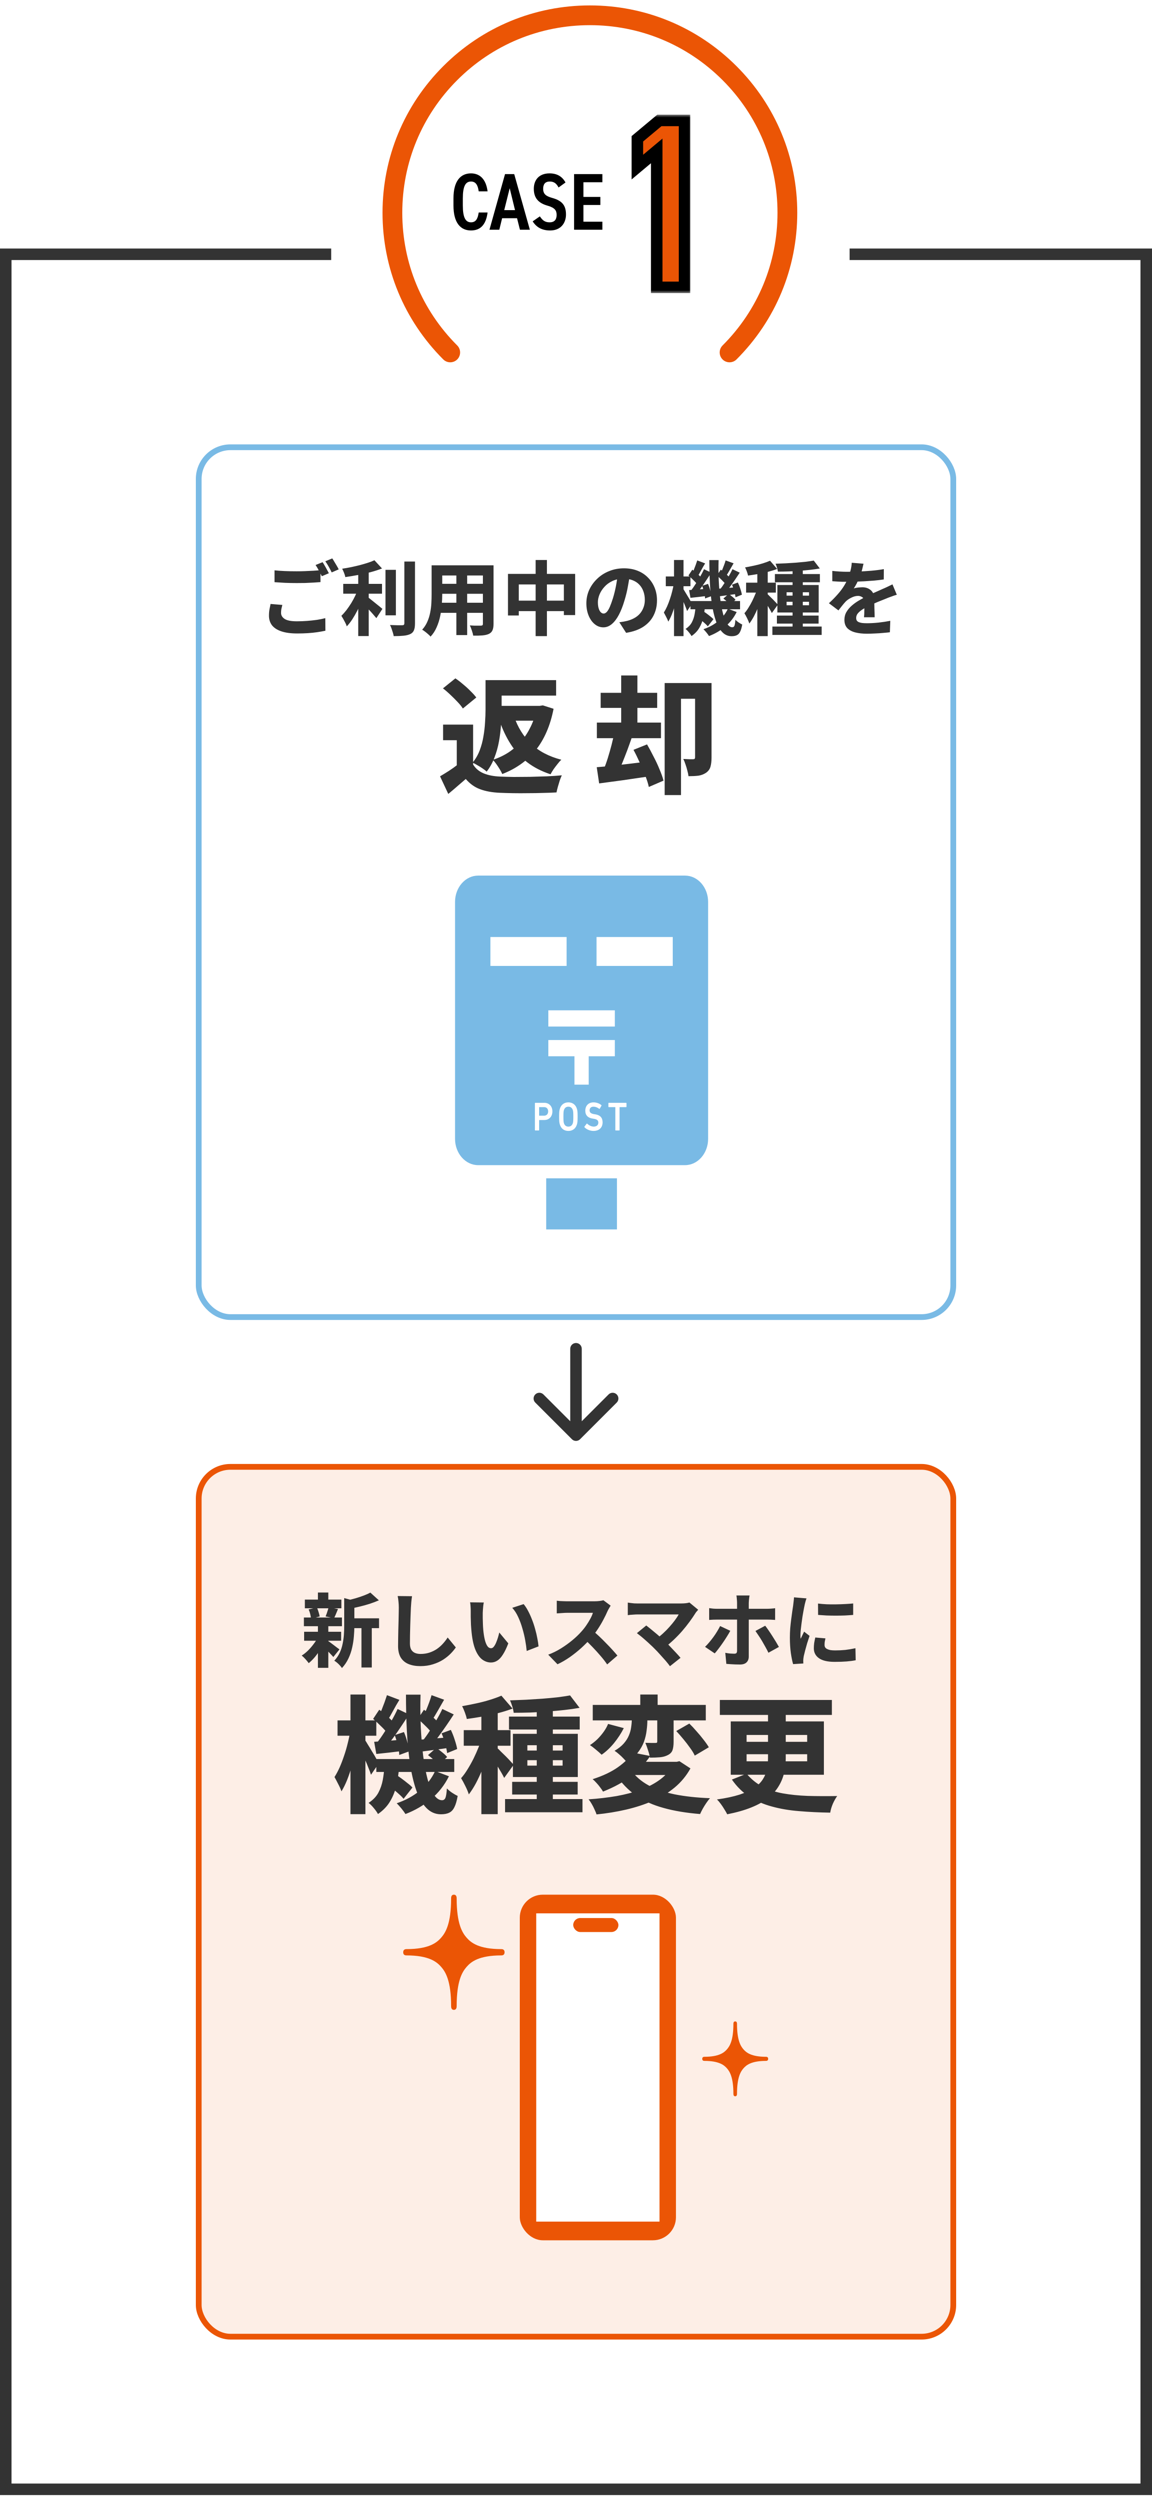
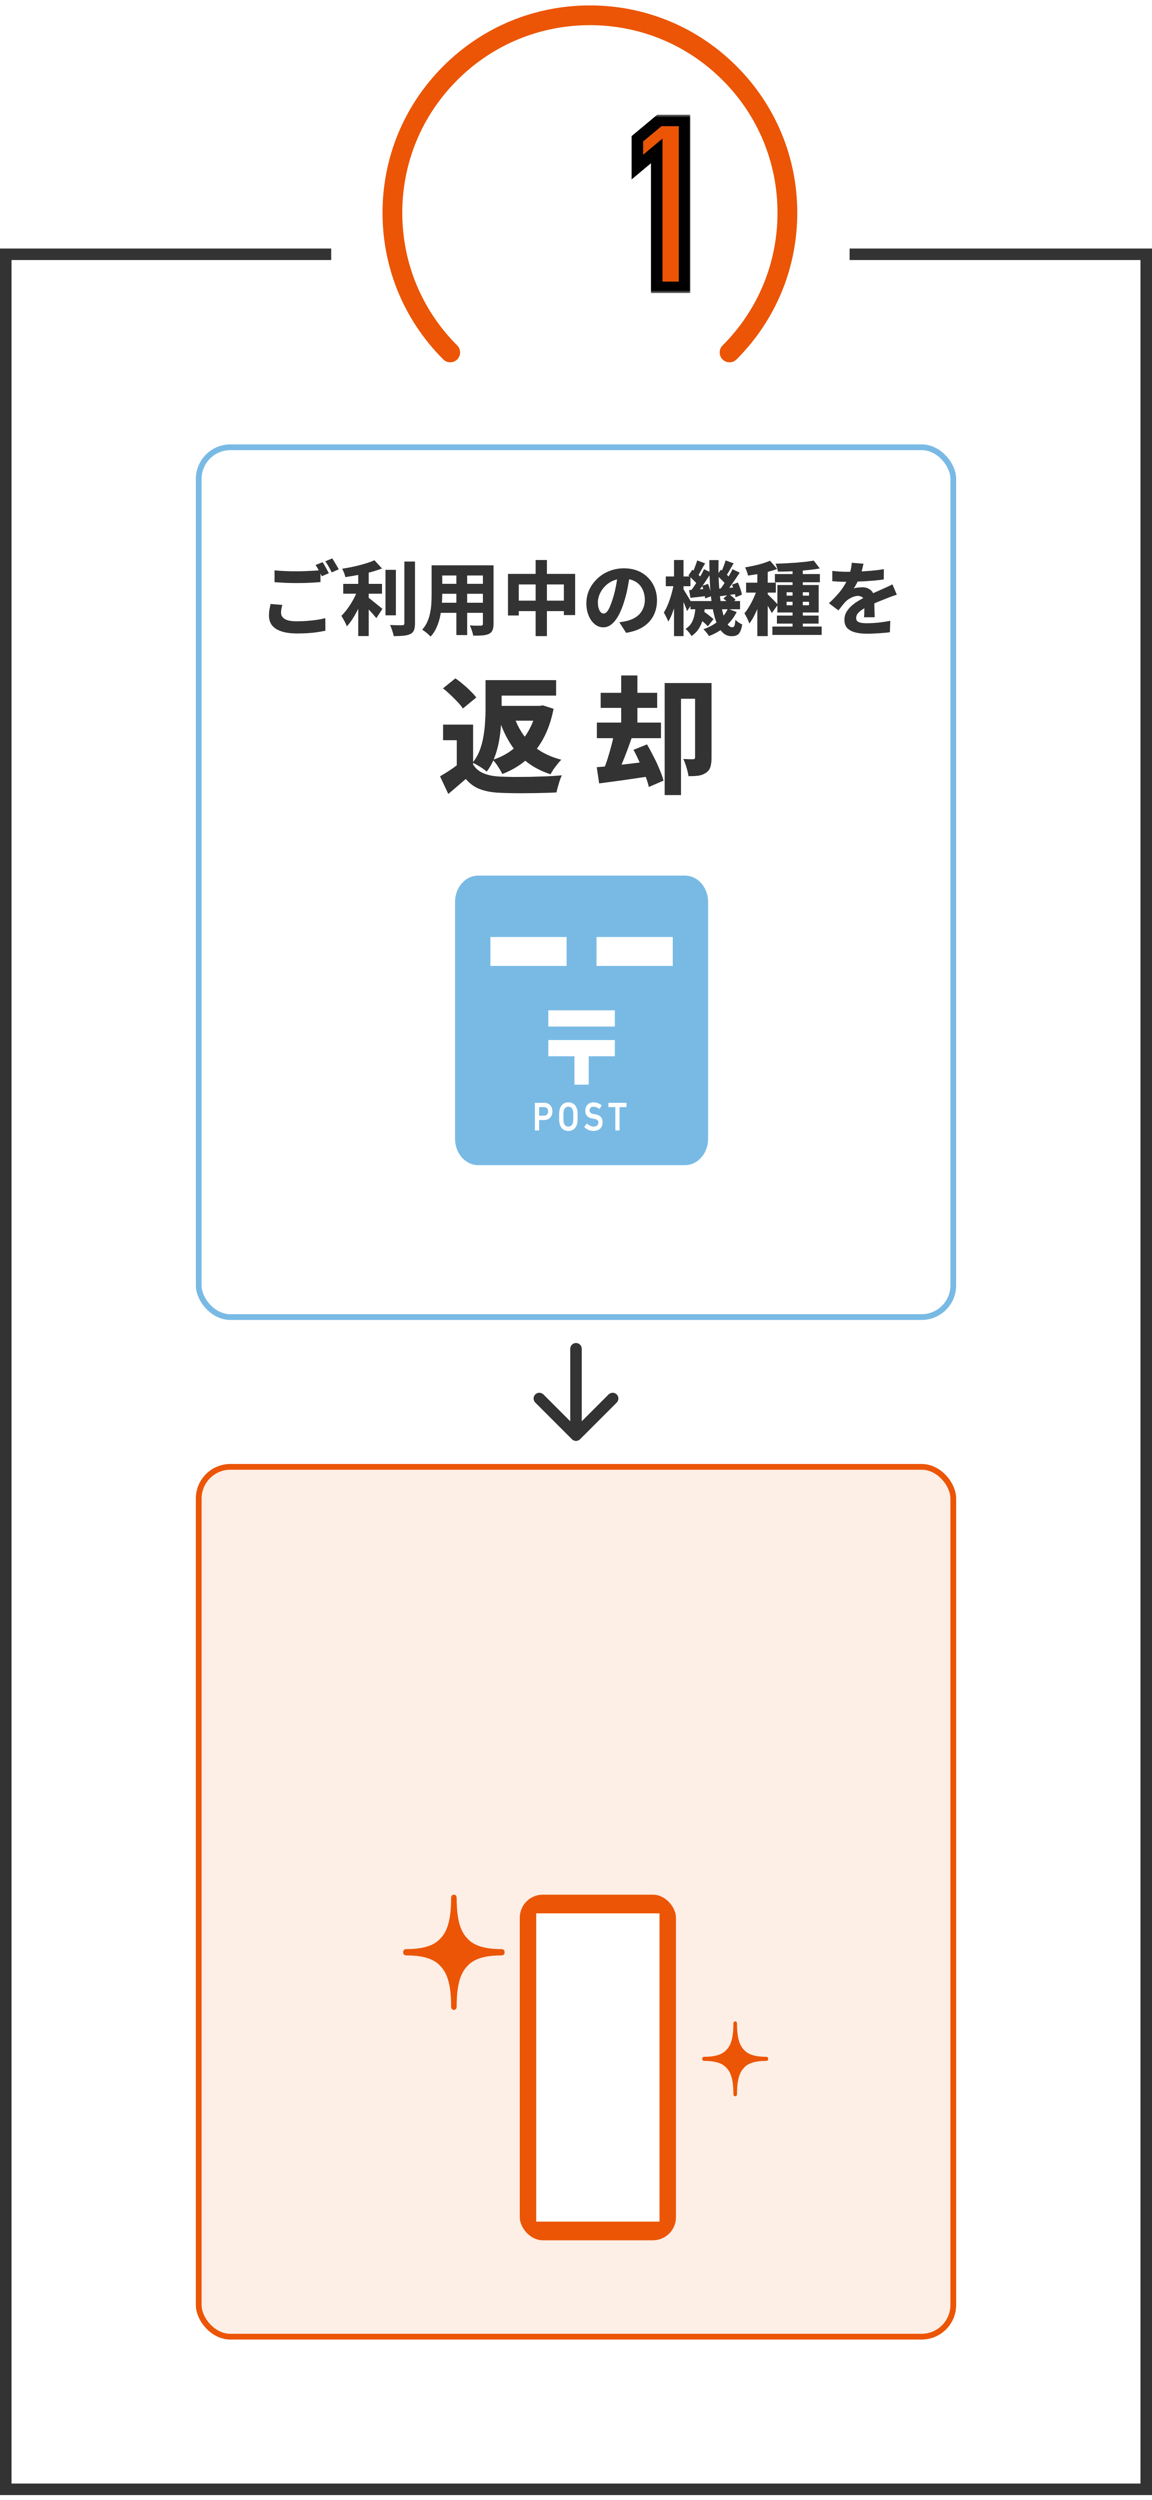
<svg xmlns="http://www.w3.org/2000/svg" width="200" height="434" viewBox="0 0 200 434" fill="none">
  <g filter="url(#filter0_d_437_1777)">
    <rect y="41.145" width="200" height="390" fill="white" />
    <rect x="1" y="42.145" width="198" height="388" stroke="#333333" stroke-width="2" />
  </g>
  <rect x="34.5" y="77.645" width="131" height="151" rx="5.5" stroke="#79BAE5" />
  <path d="M47.66 99.009C48.183 99.065 48.766 99.107 49.41 99.135C50.063 99.163 50.763 99.177 51.51 99.177C51.967 99.177 52.443 99.168 52.938 99.149C53.442 99.13 53.927 99.107 54.394 99.079C54.87 99.051 55.285 99.018 55.64 98.981V101.053C55.313 101.081 54.912 101.109 54.436 101.137C53.969 101.165 53.479 101.188 52.966 101.207C52.453 101.216 51.972 101.221 51.524 101.221C50.777 101.221 50.087 101.207 49.452 101.179C48.827 101.142 48.229 101.104 47.66 101.067V99.009ZM49.018 105.015C48.953 105.258 48.897 105.491 48.85 105.715C48.813 105.939 48.794 106.168 48.794 106.401C48.794 106.821 49.004 107.171 49.424 107.451C49.844 107.722 50.549 107.857 51.538 107.857C52.163 107.857 52.77 107.834 53.358 107.787C53.946 107.74 54.506 107.68 55.038 107.605C55.57 107.521 56.051 107.423 56.48 107.311L56.494 109.495C56.065 109.588 55.593 109.672 55.08 109.747C54.576 109.822 54.035 109.878 53.456 109.915C52.877 109.952 52.261 109.971 51.608 109.971C50.507 109.971 49.592 109.85 48.864 109.607C48.136 109.364 47.59 109.014 47.226 108.557C46.871 108.09 46.694 107.53 46.694 106.877C46.694 106.457 46.727 106.079 46.792 105.743C46.857 105.398 46.918 105.099 46.974 104.847L49.018 105.015ZM56.004 97.595C56.125 97.763 56.251 97.968 56.382 98.211C56.522 98.444 56.653 98.678 56.774 98.911C56.905 99.144 57.012 99.345 57.096 99.513L55.878 100.031C55.729 99.742 55.556 99.415 55.36 99.051C55.164 98.678 54.973 98.356 54.786 98.085L56.004 97.595ZM57.684 96.937C57.805 97.114 57.936 97.324 58.076 97.567C58.225 97.8 58.365 98.034 58.496 98.267C58.627 98.491 58.729 98.682 58.804 98.841L57.586 99.373C57.446 99.074 57.273 98.743 57.068 98.379C56.863 98.015 56.667 97.702 56.48 97.441L57.684 96.937ZM59.588 101.361H66.322V103.069H59.588V101.361ZM66.924 98.925H68.73V106.821H66.924V98.925ZM62.192 98.659H64.012V110.419H62.192V98.659ZM70.2 97.483H72.048V108.193C72.048 108.725 71.987 109.131 71.866 109.411C71.754 109.7 71.544 109.92 71.236 110.069C70.928 110.218 70.531 110.316 70.046 110.363C69.561 110.41 68.996 110.433 68.352 110.433C68.324 110.246 68.273 110.036 68.198 109.803C68.133 109.579 68.058 109.35 67.974 109.117C67.89 108.874 67.801 108.669 67.708 108.501C68.156 108.52 68.585 108.534 68.996 108.543C69.407 108.543 69.682 108.543 69.822 108.543C69.953 108.543 70.046 108.52 70.102 108.473C70.167 108.417 70.2 108.324 70.2 108.193V97.483ZM65.006 97.259L66.322 98.687C65.725 98.92 65.062 99.135 64.334 99.331C63.615 99.518 62.883 99.681 62.136 99.821C61.389 99.961 60.661 100.082 59.952 100.185C59.915 99.97 59.84 99.723 59.728 99.443C59.616 99.163 59.509 98.925 59.406 98.729C59.91 98.654 60.419 98.566 60.932 98.463C61.455 98.351 61.959 98.234 62.444 98.113C62.939 97.982 63.405 97.847 63.844 97.707C64.283 97.567 64.67 97.418 65.006 97.259ZM62.178 102.173L63.424 102.719C63.247 103.251 63.041 103.797 62.808 104.357C62.575 104.908 62.318 105.454 62.038 105.995C61.767 106.527 61.478 107.031 61.17 107.507C60.862 107.974 60.54 108.384 60.204 108.739C60.148 108.543 60.064 108.338 59.952 108.123C59.84 107.899 59.723 107.68 59.602 107.465C59.481 107.25 59.369 107.064 59.266 106.905C59.565 106.616 59.859 106.284 60.148 105.911C60.437 105.528 60.713 105.127 60.974 104.707C61.235 104.278 61.469 103.848 61.674 103.419C61.879 102.98 62.047 102.565 62.178 102.173ZM63.732 103.587C63.872 103.671 64.063 103.811 64.306 104.007C64.558 104.203 64.824 104.418 65.104 104.651C65.393 104.875 65.655 105.085 65.888 105.281C66.121 105.477 66.289 105.617 66.392 105.701L65.342 107.311C65.183 107.115 64.992 106.891 64.768 106.639C64.553 106.387 64.325 106.135 64.082 105.883C63.849 105.622 63.615 105.374 63.382 105.141C63.158 104.908 62.957 104.707 62.78 104.539L63.732 103.587ZM76.01 98.141H84.466V99.905H76.01V98.141ZM76.01 101.347H84.508V103.083H76.01V101.347ZM75.996 104.637H84.578V106.387H75.996V104.637ZM74.932 98.141H76.78V103.167C76.78 103.727 76.752 104.338 76.696 105.001C76.649 105.654 76.556 106.317 76.416 106.989C76.276 107.661 76.071 108.3 75.8 108.907C75.539 109.514 75.189 110.05 74.75 110.517C74.657 110.396 74.517 110.256 74.33 110.097C74.153 109.938 73.966 109.784 73.77 109.635C73.583 109.495 73.425 109.388 73.294 109.313C73.677 108.893 73.975 108.431 74.19 107.927C74.414 107.423 74.577 106.9 74.68 106.359C74.792 105.808 74.862 105.262 74.89 104.721C74.918 104.17 74.932 103.648 74.932 103.153V98.141ZM83.836 98.141H85.684V108.305C85.684 108.781 85.623 109.15 85.502 109.411C85.39 109.682 85.185 109.892 84.886 110.041C84.587 110.181 84.214 110.27 83.766 110.307C83.327 110.344 82.791 110.358 82.156 110.349C82.119 110.106 82.039 109.808 81.918 109.453C81.806 109.108 81.689 108.814 81.568 108.571C81.82 108.59 82.077 108.604 82.338 108.613C82.599 108.613 82.833 108.613 83.038 108.613C83.243 108.613 83.388 108.613 83.472 108.613C83.603 108.613 83.696 108.59 83.752 108.543C83.808 108.496 83.836 108.412 83.836 108.291V98.141ZM79.23 98.841H81.106V110.251H79.23V98.841ZM88.19 99.625H99.852V106.779H97.892V101.459H90.066V106.849H88.19V99.625ZM89.156 104.273H98.97V106.093H89.156V104.273ZM92.992 97.217H94.952V110.433H92.992V97.217ZM109.386 99.541C109.283 100.25 109.157 101.006 109.008 101.809C108.868 102.612 108.667 103.438 108.406 104.287C108.126 105.23 107.804 106.046 107.44 106.737C107.076 107.428 106.665 107.964 106.208 108.347C105.76 108.72 105.275 108.907 104.752 108.907C104.201 108.907 103.702 108.725 103.254 108.361C102.806 107.997 102.451 107.498 102.19 106.863C101.929 106.228 101.798 105.519 101.798 104.735C101.798 103.914 101.961 103.139 102.288 102.411C102.624 101.683 103.086 101.039 103.674 100.479C104.262 99.91 104.953 99.466 105.746 99.149C106.539 98.822 107.398 98.659 108.322 98.659C109.199 98.659 109.988 98.799 110.688 99.079C111.397 99.359 111.999 99.756 112.494 100.269C112.998 100.773 113.385 101.361 113.656 102.033C113.927 102.705 114.062 103.433 114.062 104.217C114.062 105.197 113.861 106.079 113.46 106.863C113.068 107.638 112.475 108.286 111.682 108.809C110.889 109.322 109.895 109.672 108.7 109.859L107.524 108.025C107.813 107.988 108.061 107.95 108.266 107.913C108.471 107.876 108.672 107.834 108.868 107.787C109.316 107.675 109.727 107.516 110.1 107.311C110.483 107.106 110.809 106.849 111.08 106.541C111.351 106.233 111.561 105.878 111.71 105.477C111.869 105.076 111.948 104.632 111.948 104.147C111.948 103.596 111.864 103.097 111.696 102.649C111.537 102.201 111.299 101.814 110.982 101.487C110.674 101.16 110.291 100.908 109.834 100.731C109.386 100.554 108.868 100.465 108.28 100.465C107.543 100.465 106.894 100.596 106.334 100.857C105.774 101.118 105.307 101.459 104.934 101.879C104.561 102.29 104.276 102.733 104.08 103.209C103.893 103.676 103.8 104.119 103.8 104.539C103.8 104.968 103.847 105.332 103.94 105.631C104.033 105.92 104.155 106.14 104.304 106.289C104.463 106.438 104.626 106.513 104.794 106.513C104.99 106.513 105.177 106.415 105.354 106.219C105.531 106.023 105.704 105.734 105.872 105.351C106.04 104.959 106.217 104.469 106.404 103.881C106.609 103.218 106.787 102.504 106.936 101.739C107.085 100.964 107.193 100.208 107.258 99.471L109.386 99.541ZM119.872 104.343H128.482V105.771H119.872V104.343ZM121.02 107.129L121.958 106.023C122.173 106.154 122.401 106.308 122.644 106.485C122.887 106.662 123.115 106.84 123.33 107.017C123.554 107.185 123.731 107.344 123.862 107.493L122.882 108.739C122.761 108.58 122.593 108.408 122.378 108.221C122.163 108.025 121.939 107.834 121.706 107.647C121.473 107.451 121.244 107.278 121.02 107.129ZM125.584 103.909L126.494 103.111C126.709 103.251 126.928 103.414 127.152 103.601C127.385 103.788 127.567 103.96 127.698 104.119L126.746 104.987C126.625 104.828 126.452 104.646 126.228 104.441C126.004 104.236 125.789 104.058 125.584 103.909ZM120.768 105.099H122.406C122.35 105.808 122.252 106.49 122.112 107.143C121.981 107.796 121.753 108.403 121.426 108.963C121.109 109.523 120.651 110.008 120.054 110.419C119.951 110.223 119.797 110.004 119.592 109.761C119.396 109.518 119.205 109.327 119.018 109.187C119.503 108.87 119.863 108.496 120.096 108.067C120.329 107.628 120.493 107.157 120.586 106.653C120.679 106.14 120.74 105.622 120.768 105.099ZM123.148 97.231H124.758C124.721 98.472 124.73 99.672 124.786 100.829C124.842 101.977 124.931 103.041 125.052 104.021C125.183 105.001 125.346 105.86 125.542 106.597C125.747 107.325 125.981 107.89 126.242 108.291C126.513 108.692 126.811 108.893 127.138 108.893C127.306 108.893 127.427 108.809 127.502 108.641C127.577 108.473 127.633 108.123 127.67 107.591C127.829 107.759 128.02 107.918 128.244 108.067C128.468 108.216 128.673 108.333 128.86 108.417C128.767 108.958 128.645 109.374 128.496 109.663C128.356 109.952 128.169 110.153 127.936 110.265C127.703 110.386 127.395 110.447 127.012 110.447C126.387 110.447 125.845 110.209 125.388 109.733C124.94 109.266 124.571 108.618 124.282 107.787C123.993 106.947 123.764 105.972 123.596 104.861C123.428 103.741 123.311 102.532 123.246 101.235C123.181 99.938 123.148 98.603 123.148 97.231ZM126.368 105.673L127.894 106.247C127.409 107.227 126.751 108.067 125.92 108.767C125.089 109.467 124.147 110.018 123.092 110.419C122.989 110.251 122.84 110.046 122.644 109.803C122.448 109.57 122.275 109.378 122.126 109.229C123.115 108.893 123.974 108.422 124.702 107.815C125.439 107.199 125.995 106.485 126.368 105.673ZM124.464 99.905L125.136 98.897C125.416 99.102 125.71 99.345 126.018 99.625C126.335 99.896 126.573 100.138 126.732 100.353L126.032 101.515C125.873 101.282 125.64 101.016 125.332 100.717C125.024 100.409 124.735 100.138 124.464 99.905ZM127.082 101.501L128.104 101.123C128.272 101.468 128.417 101.837 128.538 102.229C128.669 102.621 128.757 102.957 128.804 103.237L127.698 103.685C127.661 103.396 127.586 103.046 127.474 102.635C127.362 102.224 127.231 101.846 127.082 101.501ZM124.73 102.201C125.15 102.173 125.621 102.136 126.144 102.089C126.676 102.042 127.231 101.996 127.81 101.949L127.852 103.111C127.348 103.186 126.858 103.256 126.382 103.321C125.906 103.386 125.444 103.447 124.996 103.503L124.73 102.201ZM125.976 97.287L127.362 97.791C127.129 98.192 126.895 98.598 126.662 99.009C126.438 99.41 126.228 99.751 126.032 100.031L125.052 99.597C125.173 99.382 125.29 99.144 125.402 98.883C125.514 98.612 125.621 98.337 125.724 98.057C125.827 97.777 125.911 97.52 125.976 97.287ZM127.166 98.813L128.426 99.415C128.174 99.807 127.903 100.213 127.614 100.633C127.325 101.053 127.035 101.459 126.746 101.851C126.466 102.243 126.195 102.584 125.934 102.873L124.982 102.341C125.234 102.033 125.491 101.674 125.752 101.263C126.023 100.852 126.284 100.432 126.536 100.003C126.788 99.574 126.998 99.177 127.166 98.813ZM119.522 99.905L120.194 98.897C120.483 99.102 120.782 99.345 121.09 99.625C121.407 99.896 121.641 100.138 121.79 100.353L121.09 101.515C120.941 101.282 120.707 101.016 120.39 100.717C120.082 100.409 119.793 100.138 119.522 99.905ZM121.902 101.697L122.924 101.361C123.073 101.706 123.199 102.08 123.302 102.481C123.414 102.873 123.484 103.209 123.512 103.489L122.406 103.895C122.397 103.596 122.341 103.242 122.238 102.831C122.145 102.42 122.033 102.042 121.902 101.697ZM119.634 102.439C120.045 102.411 120.521 102.378 121.062 102.341C121.603 102.294 122.168 102.248 122.756 102.201L122.798 103.447C122.294 103.512 121.795 103.573 121.3 103.629C120.805 103.685 120.329 103.736 119.872 103.783L119.634 102.439ZM121.048 97.287L122.42 97.805C122.177 98.197 121.944 98.603 121.72 99.023C121.496 99.443 121.291 99.798 121.104 100.087L120.124 99.653C120.236 99.429 120.348 99.182 120.46 98.911C120.572 98.631 120.679 98.351 120.782 98.071C120.885 97.782 120.973 97.52 121.048 97.287ZM122.224 98.813L123.484 99.415C123.223 99.826 122.938 100.26 122.63 100.717C122.331 101.165 122.033 101.594 121.734 102.005C121.435 102.406 121.151 102.766 120.88 103.083L119.928 102.565C120.189 102.238 120.46 101.856 120.74 101.417C121.029 100.978 121.305 100.535 121.566 100.087C121.827 99.63 122.047 99.205 122.224 98.813ZM115.588 100.073H119.872V101.767H115.588V100.073ZM117.016 97.217H118.668V110.433H117.016V97.217ZM116.988 101.277L117.926 101.599C117.851 102.14 117.749 102.705 117.618 103.293C117.497 103.881 117.352 104.464 117.184 105.043C117.025 105.612 116.848 106.144 116.652 106.639C116.456 107.124 116.246 107.549 116.022 107.913C115.938 107.67 115.817 107.4 115.658 107.101C115.509 106.802 115.373 106.546 115.252 106.331C115.448 106.023 115.635 105.673 115.812 105.281C115.989 104.88 116.153 104.455 116.302 104.007C116.461 103.55 116.596 103.088 116.708 102.621C116.829 102.145 116.923 101.697 116.988 101.277ZM118.598 102.215C118.673 102.308 118.78 102.476 118.92 102.719C119.069 102.952 119.228 103.214 119.396 103.503C119.573 103.783 119.727 104.044 119.858 104.287C119.998 104.53 120.096 104.702 120.152 104.805L119.284 106.079C119.219 105.864 119.125 105.612 119.004 105.323C118.892 105.024 118.766 104.721 118.626 104.413C118.495 104.105 118.365 103.816 118.234 103.545C118.113 103.274 118.01 103.055 117.926 102.887L118.598 102.215ZM137.596 98.449H139.374V109.509H137.596V98.449ZM134.53 99.653H142.342V101.081H134.53V99.653ZM134.096 108.767H142.65V110.223H134.096V108.767ZM134.88 106.863H142.118V108.263H134.88V106.863ZM141.278 97.315L142.328 98.687C141.805 98.78 141.245 98.86 140.648 98.925C140.051 98.99 139.435 99.046 138.8 99.093C138.165 99.14 137.526 99.177 136.882 99.205C136.247 99.224 135.636 99.233 135.048 99.233C135.029 99.037 134.978 98.804 134.894 98.533C134.81 98.262 134.726 98.038 134.642 97.861C135.23 97.842 135.823 97.819 136.42 97.791C137.027 97.754 137.619 97.716 138.198 97.679C138.786 97.632 139.341 97.581 139.864 97.525C140.387 97.46 140.858 97.39 141.278 97.315ZM136.56 104.469V105.071H140.452V104.469H136.56ZM136.56 102.817V103.405H140.452V102.817H136.56ZM134.964 101.557H142.132V106.331H134.964V101.557ZM131.478 98.561H133.284V110.433H131.478V98.561ZM129.532 101.151H134.698V102.873H129.532V101.151ZM131.576 101.851L132.654 102.327C132.514 102.831 132.351 103.354 132.164 103.895C131.987 104.436 131.791 104.973 131.576 105.505C131.361 106.037 131.128 106.541 130.876 107.017C130.624 107.484 130.363 107.894 130.092 108.249C130.008 107.978 129.882 107.675 129.714 107.339C129.546 106.994 129.387 106.7 129.238 106.457C129.49 106.177 129.728 105.85 129.952 105.477C130.185 105.104 130.405 104.712 130.61 104.301C130.815 103.881 131.002 103.461 131.17 103.041C131.338 102.621 131.473 102.224 131.576 101.851ZM133.69 97.343L134.922 98.771C134.427 98.958 133.891 99.126 133.312 99.275C132.743 99.424 132.164 99.55 131.576 99.653C130.988 99.756 130.419 99.844 129.868 99.919C129.831 99.714 129.761 99.476 129.658 99.205C129.555 98.925 129.453 98.692 129.35 98.505C129.863 98.412 130.381 98.309 130.904 98.197C131.436 98.085 131.94 97.954 132.416 97.805C132.901 97.656 133.326 97.502 133.69 97.343ZM133.242 103.139C133.326 103.204 133.452 103.326 133.62 103.503C133.797 103.671 133.984 103.853 134.18 104.049C134.376 104.245 134.553 104.432 134.712 104.609C134.871 104.777 134.983 104.898 135.048 104.973L133.998 106.429C133.914 106.252 133.807 106.051 133.676 105.827C133.545 105.603 133.405 105.37 133.256 105.127C133.107 104.875 132.962 104.642 132.822 104.427C132.682 104.203 132.556 104.012 132.444 103.853L133.242 103.139ZM149.916 97.861C149.86 98.122 149.781 98.458 149.678 98.869C149.575 99.27 149.421 99.728 149.216 100.241C149.085 100.558 148.931 100.894 148.754 101.249C148.577 101.594 148.399 101.898 148.222 102.159C148.325 102.112 148.465 102.075 148.642 102.047C148.829 102.01 149.015 101.986 149.202 101.977C149.398 101.958 149.566 101.949 149.706 101.949C150.303 101.949 150.798 102.122 151.19 102.467C151.591 102.812 151.792 103.326 151.792 104.007C151.792 104.194 151.792 104.422 151.792 104.693C151.801 104.964 151.806 105.244 151.806 105.533C151.815 105.822 151.825 106.112 151.834 106.401C151.843 106.681 151.848 106.933 151.848 107.157H150C150.019 106.998 150.033 106.816 150.042 106.611C150.051 106.406 150.056 106.186 150.056 105.953C150.065 105.71 150.07 105.482 150.07 105.267C150.079 105.043 150.084 104.833 150.084 104.637C150.084 104.18 149.967 103.867 149.734 103.699C149.501 103.531 149.249 103.447 148.978 103.447C148.605 103.447 148.222 103.545 147.83 103.741C147.438 103.928 147.111 104.147 146.85 104.399C146.645 104.614 146.439 104.852 146.234 105.113C146.029 105.365 145.805 105.65 145.562 105.967L143.91 104.721C144.489 104.189 144.997 103.671 145.436 103.167C145.884 102.663 146.267 102.15 146.584 101.627C146.901 101.104 147.163 100.572 147.368 100.031C147.499 99.648 147.611 99.256 147.704 98.855C147.797 98.454 147.853 98.066 147.872 97.693L149.916 97.861ZM144.498 99.107C144.862 99.154 145.277 99.191 145.744 99.219C146.211 99.247 146.626 99.261 146.99 99.261C147.606 99.261 148.283 99.247 149.02 99.219C149.757 99.191 150.504 99.144 151.26 99.079C152.025 99.014 152.753 98.92 153.444 98.799L153.43 100.591C152.935 100.666 152.394 100.731 151.806 100.787C151.227 100.834 150.639 100.876 150.042 100.913C149.445 100.941 148.875 100.964 148.334 100.983C147.793 100.992 147.312 100.997 146.892 100.997C146.705 100.997 146.472 100.997 146.192 100.997C145.921 100.988 145.637 100.974 145.338 100.955C145.039 100.936 144.759 100.918 144.498 100.899V99.107ZM155.698 103.251C155.549 103.288 155.367 103.344 155.152 103.419C154.937 103.494 154.718 103.573 154.494 103.657C154.279 103.732 154.088 103.806 153.92 103.881C153.481 104.049 152.959 104.259 152.352 104.511C151.755 104.754 151.129 105.043 150.476 105.379C150.065 105.584 149.725 105.79 149.454 105.995C149.183 106.2 148.978 106.406 148.838 106.611C148.707 106.816 148.642 107.04 148.642 107.283C148.642 107.451 148.675 107.596 148.74 107.717C148.815 107.829 148.927 107.922 149.076 107.997C149.235 108.062 149.431 108.114 149.664 108.151C149.907 108.179 150.196 108.193 150.532 108.193C151.139 108.193 151.806 108.156 152.534 108.081C153.271 107.997 153.948 107.894 154.564 107.773L154.494 109.761C154.205 109.798 153.827 109.836 153.36 109.873C152.903 109.92 152.422 109.952 151.918 109.971C151.423 109.999 150.947 110.013 150.49 110.013C149.743 110.013 149.076 109.938 148.488 109.789C147.909 109.64 147.447 109.392 147.102 109.047C146.766 108.692 146.598 108.212 146.598 107.605C146.598 107.101 146.715 106.648 146.948 106.247C147.181 105.846 147.485 105.482 147.858 105.155C148.231 104.828 148.637 104.534 149.076 104.273C149.515 104.012 149.944 103.778 150.364 103.573C150.793 103.349 151.171 103.162 151.498 103.013C151.834 102.864 152.142 102.728 152.422 102.607C152.711 102.476 152.991 102.35 153.262 102.229C153.551 102.108 153.831 101.982 154.102 101.851C154.382 101.72 154.662 101.585 154.942 101.445L155.698 103.251Z" fill="#333333" />
  <path d="M82.138 125.794V134H79.3V128.5H76.924V125.794H82.138ZM82.138 132.724C82.578 133.428 83.194 133.941 83.986 134.264C84.778 134.587 85.731 134.77 86.846 134.814C87.506 134.843 88.283 134.865 89.178 134.88C90.087 134.88 91.033 134.873 92.016 134.858C93.013 134.829 93.989 134.799 94.942 134.77C95.91 134.726 96.775 134.667 97.538 134.594C97.435 134.814 97.318 135.107 97.186 135.474C97.069 135.841 96.959 136.207 96.856 136.574C96.753 136.941 96.673 137.271 96.614 137.564C95.939 137.608 95.169 137.637 94.304 137.652C93.453 137.681 92.581 137.696 91.686 137.696C90.791 137.711 89.919 137.711 89.068 137.696C88.217 137.681 87.455 137.659 86.78 137.63C85.445 137.571 84.309 137.366 83.37 137.014C82.431 136.677 81.595 136.083 80.862 135.232C80.393 135.643 79.916 136.053 79.432 136.464C78.948 136.889 78.413 137.344 77.826 137.828L76.396 134.77C76.895 134.477 77.408 134.161 77.936 133.824C78.479 133.472 78.992 133.105 79.476 132.724H82.138ZM76.902 119.502L79.058 117.764C79.498 118.057 79.945 118.402 80.4 118.798C80.869 119.179 81.302 119.575 81.698 119.986C82.109 120.382 82.439 120.749 82.688 121.086L80.356 123C80.151 122.663 79.85 122.289 79.454 121.878C79.073 121.467 78.655 121.049 78.2 120.624C77.76 120.199 77.327 119.825 76.902 119.502ZM85.68 118.072H96.548V120.756H85.68V118.072ZM86.054 122.538H93.864V125.112H86.054V122.538ZM84.294 118.072H87.088V123.242C87.088 124.034 87.051 124.907 86.978 125.86C86.919 126.799 86.802 127.752 86.626 128.72C86.45 129.688 86.186 130.627 85.834 131.536C85.497 132.431 85.049 133.237 84.492 133.956C84.331 133.795 84.096 133.611 83.788 133.406C83.495 133.201 83.187 133.01 82.864 132.834C82.556 132.643 82.285 132.497 82.05 132.394C82.578 131.749 82.989 131.037 83.282 130.26C83.575 129.483 83.788 128.691 83.92 127.884C84.067 127.063 84.162 126.249 84.206 125.442C84.265 124.635 84.294 123.887 84.294 123.198V118.072ZM93.182 122.538H93.71L94.238 122.45L96.108 123.044C95.815 124.54 95.404 125.889 94.876 127.092C94.348 128.295 93.71 129.358 92.962 130.282C92.214 131.206 91.356 132.005 90.388 132.68C89.435 133.355 88.371 133.919 87.198 134.374C87.095 134.125 86.949 133.846 86.758 133.538C86.567 133.23 86.369 132.929 86.164 132.636C85.959 132.343 85.753 132.101 85.548 131.91C86.545 131.587 87.462 131.155 88.298 130.612C89.134 130.055 89.875 129.402 90.52 128.654C91.165 127.891 91.715 127.033 92.17 126.08C92.625 125.127 92.962 124.093 93.182 122.978V122.538ZM89.266 124.408C89.882 126.241 90.857 127.811 92.192 129.116C93.541 130.407 95.294 131.331 97.45 131.888C97.245 132.079 97.025 132.328 96.79 132.636C96.555 132.929 96.328 133.23 96.108 133.538C95.903 133.846 95.727 134.139 95.58 134.418C94.025 133.905 92.683 133.215 91.554 132.35C90.425 131.485 89.464 130.436 88.672 129.204C87.88 127.972 87.22 126.579 86.692 125.024L89.266 124.408ZM120.672 118.578H123.532V131.536C123.532 132.167 123.466 132.702 123.334 133.142C123.202 133.567 122.938 133.912 122.542 134.176C122.161 134.425 121.728 134.587 121.244 134.66C120.76 134.719 120.188 134.748 119.528 134.748C119.499 134.469 119.433 134.147 119.33 133.78C119.242 133.413 119.132 133.047 119 132.68C118.883 132.313 118.758 132.005 118.626 131.756C118.963 131.771 119.301 131.785 119.638 131.8C119.99 131.8 120.225 131.8 120.342 131.8C120.474 131.8 120.562 131.771 120.606 131.712C120.65 131.653 120.672 131.565 120.672 131.448V118.578ZM115.392 118.578H122.036V121.306H118.23V138.026H115.392V118.578ZM104.282 120.272H114.094V122.89H104.282V120.272ZM103.622 125.442H114.754V128.148H103.622V125.442ZM107.846 117.258H110.662V126.916H107.846V117.258ZM103.6 133.186C104.377 133.127 105.25 133.047 106.218 132.944C107.186 132.827 108.205 132.709 109.276 132.592C110.361 132.46 111.439 132.328 112.51 132.196L112.62 134.792C111.124 135.012 109.621 135.232 108.11 135.452C106.599 135.657 105.235 135.841 104.018 136.002L103.6 133.186ZM109.98 130.172L112.334 129.226C112.715 129.886 113.097 130.597 113.478 131.36C113.874 132.108 114.219 132.849 114.512 133.582C114.82 134.301 115.047 134.946 115.194 135.518L112.642 136.618C112.525 136.046 112.319 135.393 112.026 134.66C111.747 133.927 111.425 133.164 111.058 132.372C110.706 131.58 110.347 130.847 109.98 130.172ZM106.658 127.114L109.738 127.906C109.474 128.669 109.195 129.446 108.902 130.238C108.609 131.015 108.315 131.763 108.022 132.482C107.729 133.201 107.45 133.831 107.186 134.374L104.788 133.626C105.037 133.039 105.279 132.372 105.514 131.624C105.749 130.861 105.969 130.091 106.174 129.314C106.379 128.522 106.541 127.789 106.658 127.114Z" fill="#333333" />
-   <path d="M107.109 204.558H94.826V213.428H107.109V204.558Z" fill="#79BAE5" />
+   <path d="M107.109 204.558H94.826V213.428V204.558Z" fill="#79BAE5" />
  <path d="M94.466 192.198H93.635C93.609 192.198 93.598 192.211 93.598 192.239V193.637C93.598 193.665 93.61 193.681 93.635 193.681H94.466C94.902 193.681 95.168 193.384 95.168 192.939C95.168 192.494 94.902 192.198 94.466 192.198Z" fill="#79BAE5" />
  <path d="M118.92 152.002H83.018C80.799 152.002 79 154.049 79 156.573V197.701C79 200.224 80.799 202.272 83.018 202.272H118.92C121.139 202.272 122.938 200.224 122.938 197.701V156.573C122.938 154.049 121.139 152.002 118.92 152.002ZM85.141 162.666H98.369V167.686H85.141V162.666ZM95.197 183.368V180.552H106.741V183.368H102.205V188.291H99.732V183.368H95.197ZM95.197 178.206V175.392H106.741V178.206H95.197ZM94.51 194.436H93.635C93.61 194.436 93.598 194.451 93.598 194.478V196.181C93.598 196.223 93.573 196.252 93.536 196.252H92.928C92.89 196.252 92.865 196.223 92.865 196.181V191.519C92.865 191.478 92.89 191.448 92.928 191.448H94.51C95.329 191.448 95.901 192.049 95.901 192.939C95.901 193.835 95.329 194.435 94.51 194.435V194.436ZM100.17 195.172C99.952 195.935 99.406 196.331 98.674 196.331C97.941 196.331 97.401 195.935 97.184 195.172C97.096 194.876 97.072 194.607 97.072 193.851C97.072 193.095 97.097 192.826 97.184 192.53C97.401 191.767 97.947 191.371 98.674 191.371C99.4 191.371 99.952 191.767 100.17 192.53C100.256 192.826 100.281 193.095 100.281 193.851C100.281 194.607 100.256 194.874 100.17 195.172ZM103.029 196.33C102.408 196.33 101.807 196.046 101.477 195.694C101.453 195.664 101.44 195.623 101.465 195.587L101.85 195.078C101.875 195.042 101.912 195.042 101.937 195.07C102.21 195.318 102.613 195.58 103.085 195.58C103.588 195.58 103.88 195.291 103.88 194.888C103.88 194.541 103.693 194.316 103.11 194.224L102.886 194.189C102.074 194.062 101.614 193.617 101.614 192.819C101.614 191.951 102.173 191.371 103.041 191.371C103.569 191.371 104.071 191.562 104.408 191.851C104.438 191.881 104.445 191.907 104.419 191.951L104.122 192.474C104.098 192.507 104.066 192.516 104.036 192.495C103.694 192.24 103.378 192.121 103.024 192.121C102.595 192.121 102.359 192.389 102.359 192.763C102.359 193.095 102.564 193.322 103.135 193.413L103.358 193.449C104.171 193.576 104.618 194.014 104.618 194.841C104.618 195.695 104.078 196.331 103.028 196.331L103.029 196.33ZM108.768 192.127C108.768 192.168 108.743 192.198 108.706 192.198H107.601C107.576 192.198 107.563 192.211 107.563 192.239V196.181C107.563 196.223 107.538 196.252 107.501 196.252H106.893C106.856 196.252 106.83 196.223 106.83 196.181V192.239C106.83 192.211 106.818 192.198 106.793 192.198H105.688C105.651 192.198 105.625 192.168 105.625 192.127V191.519C105.625 191.478 105.65 191.448 105.688 191.448H108.704C108.741 191.448 108.766 191.478 108.766 191.519V192.127H108.768ZM116.795 167.686H103.566V162.666H116.795V167.686Z" fill="#79BAE5" />
  <path d="M98.674 192.12C98.257 192.12 98.009 192.36 97.891 192.749C97.842 192.925 97.816 193.165 97.816 193.851C97.816 194.538 97.842 194.776 97.891 194.953C98.009 195.341 98.257 195.581 98.674 195.581C99.09 195.581 99.344 195.343 99.461 194.953C99.512 194.778 99.536 194.529 99.536 193.851C99.536 193.173 99.511 192.926 99.461 192.749C99.344 192.36 99.095 192.12 98.674 192.12Z" fill="#79BAE5" />
  <path d="M101 234.145C101 233.593 100.552 233.145 100 233.145C99.448 233.145 99 233.593 99 234.145H101ZM99.293 249.852C99.683 250.243 100.317 250.243 100.707 249.852L107.071 243.488C107.462 243.098 107.462 242.464 107.071 242.074C106.681 241.683 106.047 241.683 105.657 242.074L100 247.731L94.343 242.074C93.953 241.683 93.32 241.683 92.929 242.074C92.538 242.464 92.538 243.098 92.929 243.488L99.293 249.852ZM99 234.145V249.145H101V234.145H99Z" fill="#333333" />
  <rect x="34.5" y="254.645" width="131" height="151" rx="5.5" fill="#FDEEE6" stroke="#EB5505" />
  <path d="M87.031 338.366C83.127 338.366 81.776 337.254 81.019 336.393C80.262 335.528 79.281 333.997 79.281 329.56C79.281 329.391 79.265 328.915 78.799 328.915C78.333 328.915 78.318 329.391 78.318 329.56C78.318 333.997 77.337 335.528 76.58 336.393C75.82 337.254 74.469 338.366 70.567 338.366C70.418 338.366 70 338.386 70 338.915C70 339.443 70.418 339.459 70.567 339.459C74.469 339.459 75.82 340.575 76.58 341.437C77.337 342.299 78.318 343.834 78.318 348.269C78.318 348.44 78.338 348.915 78.799 348.915C79.26 348.915 79.281 348.44 79.281 348.269C79.281 343.834 80.262 342.299 81.019 341.437C81.776 340.573 83.127 339.459 87.031 339.459C87.18 339.459 87.6 339.444 87.6 338.913C87.6 338.382 87.181 338.366 87.031 338.366V338.366Z" fill="#EB5505" />
  <path d="M132.99 357.059C130.452 357.059 129.574 356.335 129.082 355.776C128.59 355.213 127.952 354.218 127.952 351.335C127.952 351.224 127.943 350.915 127.64 350.915C127.337 350.915 127.327 351.224 127.327 351.335C127.327 354.218 126.69 355.213 126.197 355.776C125.704 356.335 124.827 357.059 122.289 357.059C122.192 357.059 121.92 357.071 121.92 357.416C121.92 357.761 122.192 357.771 122.289 357.771C124.826 357.771 125.704 358.495 126.197 359.054C126.69 359.615 127.327 360.612 127.327 363.496C127.327 363.605 127.339 363.915 127.64 363.915C127.941 363.915 127.952 363.605 127.952 363.496C127.952 360.612 128.59 359.614 129.082 359.054C129.574 358.494 130.452 357.771 132.99 357.771C133.088 357.771 133.36 357.759 133.36 357.414C133.36 357.069 133.087 357.059 132.99 357.059Z" fill="#EB5505" />
  <rect x="90.24" y="328.915" width="27.113" height="60" rx="4" fill="#EB5505" />
  <path d="M93.096 332.158H114.501V385.671H93.096V332.158Z" fill="white" />
-   <rect x="99.516" y="332.969" width="7.849" height="2.432" rx="1.216" fill="#EB5505" />
-   <path d="M60.584 280.938H65.806V282.646H60.584V280.938ZM52.926 277.69H59.268V279.202H52.926V277.69ZM52.8 283.276H59.226V284.83H52.8V283.276ZM52.758 280.798H59.366V282.31H52.758V280.798ZM62.754 281.694H64.546V289.478H62.754V281.694ZM55.194 276.458H57V278.348H55.194V276.458ZM55.194 282.254H57V289.534H55.194V282.254ZM59.758 277.424L61.9 278.012C61.891 278.143 61.765 278.232 61.522 278.278V282.338C61.522 282.861 61.494 283.435 61.438 284.06C61.391 284.686 61.293 285.33 61.144 285.992C61.004 286.646 60.789 287.28 60.5 287.896C60.211 288.512 59.833 289.072 59.366 289.576C59.282 289.436 59.161 289.282 59.002 289.114C58.853 288.946 58.689 288.788 58.512 288.638C58.335 288.489 58.176 288.377 58.036 288.302C58.428 287.882 58.741 287.425 58.974 286.93C59.207 286.426 59.375 285.913 59.478 285.39C59.59 284.858 59.665 284.331 59.702 283.808C59.739 283.286 59.758 282.786 59.758 282.31V277.424ZM64.294 276.472L65.778 277.816C65.293 278.031 64.765 278.232 64.196 278.418C63.636 278.596 63.067 278.754 62.488 278.894C61.919 279.034 61.359 279.156 60.808 279.258C60.771 279.062 60.691 278.824 60.57 278.544C60.458 278.255 60.346 278.022 60.234 277.844C60.729 277.732 61.223 277.606 61.718 277.466C62.222 277.317 62.698 277.158 63.146 276.99C63.594 276.822 63.977 276.65 64.294 276.472ZM56.874 284.83C56.977 284.886 57.126 284.984 57.322 285.124C57.518 285.264 57.723 285.418 57.938 285.586C58.153 285.745 58.349 285.894 58.526 286.034C58.713 286.165 58.848 286.268 58.932 286.342L57.868 287.658C57.756 287.518 57.611 287.36 57.434 287.182C57.266 286.996 57.089 286.809 56.902 286.622C56.715 286.426 56.529 286.244 56.342 286.076C56.165 285.899 56.011 285.75 55.88 285.628L56.874 284.83ZM53.584 279.398L55.012 279.048C55.124 279.291 55.222 279.557 55.306 279.846C55.399 280.136 55.465 280.392 55.502 280.616L53.99 281.022C53.981 280.798 53.939 280.532 53.864 280.224C53.789 279.916 53.696 279.641 53.584 279.398ZM57.042 279.02L58.68 279.328C58.549 279.636 58.428 279.93 58.316 280.21C58.204 280.481 58.097 280.714 57.994 280.91L56.524 280.616C56.589 280.458 56.655 280.29 56.72 280.112C56.785 279.926 56.846 279.739 56.902 279.552C56.967 279.356 57.014 279.179 57.042 279.02ZM55.208 284.2L56.524 284.676C56.3 285.18 56.029 285.684 55.712 286.188C55.404 286.692 55.068 287.168 54.704 287.616C54.34 288.055 53.971 288.424 53.598 288.722C53.458 288.526 53.271 288.298 53.038 288.036C52.805 287.775 52.585 287.565 52.38 287.406C52.753 287.173 53.117 286.884 53.472 286.538C53.827 286.184 54.153 285.806 54.452 285.404C54.76 285.003 55.012 284.602 55.208 284.2ZM71.532 277.102C71.485 277.41 71.443 277.746 71.406 278.11C71.378 278.474 71.355 278.806 71.336 279.104C71.317 279.468 71.299 279.921 71.28 280.462C71.261 280.994 71.243 281.554 71.224 282.142C71.205 282.73 71.191 283.304 71.182 283.864C71.173 284.415 71.168 284.896 71.168 285.306C71.168 285.764 71.247 286.128 71.406 286.398C71.574 286.66 71.793 286.846 72.064 286.958C72.344 287.07 72.657 287.126 73.002 287.126C73.553 287.126 74.061 287.052 74.528 286.902C75.004 286.744 75.433 286.538 75.816 286.286C76.199 286.025 76.549 285.722 76.866 285.376C77.183 285.031 77.468 284.662 77.72 284.27L79.134 285.992C78.91 286.328 78.616 286.683 78.252 287.056C77.888 287.43 77.449 287.784 76.936 288.12C76.423 288.447 75.835 288.713 75.172 288.918C74.509 289.133 73.777 289.24 72.974 289.24C72.19 289.24 71.504 289.119 70.916 288.876C70.337 288.634 69.889 288.256 69.572 287.742C69.264 287.22 69.11 286.557 69.11 285.754C69.11 285.39 69.115 284.966 69.124 284.48C69.133 283.995 69.143 283.491 69.152 282.968C69.171 282.436 69.185 281.918 69.194 281.414C69.203 280.901 69.213 280.444 69.222 280.042C69.231 279.632 69.236 279.319 69.236 279.104C69.236 278.74 69.217 278.386 69.18 278.04C69.152 277.695 69.105 277.373 69.04 277.074L71.532 277.102ZM83.992 278.194C83.955 278.372 83.922 278.577 83.894 278.81C83.875 279.034 83.857 279.254 83.838 279.468C83.819 279.683 83.81 279.86 83.81 280C83.81 280.299 83.81 280.612 83.81 280.938C83.819 281.256 83.829 281.573 83.838 281.89C83.847 282.208 83.866 282.534 83.894 282.87C83.95 283.505 84.034 284.07 84.146 284.564C84.258 285.05 84.403 285.432 84.58 285.712C84.757 285.992 84.986 286.132 85.266 286.132C85.434 286.132 85.588 286.044 85.728 285.866C85.877 285.68 86.013 285.442 86.134 285.152C86.255 284.863 86.363 284.564 86.456 284.256C86.549 283.939 86.624 283.654 86.68 283.402L88.248 285.292C87.931 286.114 87.613 286.767 87.296 287.252C86.988 287.738 86.666 288.083 86.33 288.288C85.994 288.503 85.63 288.61 85.238 288.61C84.706 288.61 84.207 288.442 83.74 288.106C83.283 287.77 82.891 287.224 82.564 286.468C82.237 285.703 82.009 284.69 81.878 283.43C81.831 282.992 81.794 282.534 81.766 282.058C81.747 281.582 81.733 281.13 81.724 280.7C81.724 280.271 81.724 279.912 81.724 279.622C81.724 279.417 81.715 279.179 81.696 278.908C81.687 278.638 81.659 278.39 81.612 278.166L83.992 278.194ZM90.908 278.474C91.179 278.792 91.435 279.184 91.678 279.65C91.93 280.117 92.159 280.621 92.364 281.162C92.579 281.704 92.761 282.254 92.91 282.814C93.069 283.365 93.195 283.902 93.288 284.424C93.391 284.938 93.461 285.4 93.498 285.81L91.44 286.608C91.393 286.058 91.309 285.446 91.188 284.774C91.067 284.093 90.903 283.407 90.698 282.716C90.502 282.016 90.259 281.354 89.97 280.728C89.681 280.094 89.335 279.557 88.934 279.118L90.908 278.474ZM106.014 278.74C105.958 278.824 105.874 278.964 105.762 279.16C105.65 279.347 105.557 279.52 105.482 279.678C105.295 280.117 105.057 280.607 104.768 281.148C104.488 281.69 104.166 282.236 103.802 282.786C103.447 283.328 103.065 283.836 102.654 284.312C102.131 284.919 101.553 285.512 100.918 286.09C100.283 286.66 99.616 287.192 98.916 287.686C98.216 288.172 97.507 288.582 96.788 288.918L95.178 287.252C95.934 286.972 96.667 286.613 97.376 286.174C98.095 285.726 98.757 285.25 99.364 284.746C99.971 284.242 100.484 283.752 100.904 283.276C101.221 282.931 101.511 282.567 101.772 282.184C102.043 281.792 102.281 281.405 102.486 281.022C102.691 280.64 102.841 280.294 102.934 279.986C102.841 279.986 102.673 279.986 102.43 279.986C102.197 279.986 101.926 279.986 101.618 279.986C101.319 279.986 101.002 279.986 100.666 279.986C100.339 279.986 100.022 279.986 99.714 279.986C99.406 279.986 99.131 279.986 98.888 279.986C98.655 279.986 98.487 279.986 98.384 279.986C98.188 279.986 97.978 279.996 97.754 280.014C97.53 280.024 97.32 280.038 97.124 280.056C96.928 280.066 96.774 280.075 96.662 280.084V277.886C96.811 277.905 96.993 277.924 97.208 277.942C97.432 277.952 97.651 277.961 97.866 277.97C98.081 277.98 98.253 277.984 98.384 277.984C98.515 277.984 98.706 277.984 98.958 277.984C99.219 277.984 99.509 277.984 99.826 277.984C100.153 277.984 100.489 277.984 100.834 277.984C101.179 277.984 101.511 277.984 101.828 277.984C102.145 277.984 102.425 277.984 102.668 277.984C102.911 277.984 103.083 277.984 103.186 277.984C103.522 277.984 103.83 277.966 104.11 277.928C104.39 277.891 104.605 277.849 104.754 277.802L106.014 278.74ZM102.836 283.038C103.2 283.318 103.583 283.65 103.984 284.032C104.395 284.415 104.801 284.816 105.202 285.236C105.613 285.647 105.991 286.044 106.336 286.426C106.681 286.809 106.966 287.136 107.19 287.406L105.412 288.946C105.076 288.452 104.689 287.952 104.25 287.448C103.811 286.935 103.349 286.426 102.864 285.922C102.379 285.409 101.884 284.928 101.38 284.48L102.836 283.038ZM121.214 279.454C121.111 279.576 121.013 279.688 120.92 279.79C120.836 279.884 120.766 279.982 120.71 280.084C120.43 280.532 120.094 281.022 119.702 281.554C119.319 282.077 118.895 282.609 118.428 283.15C117.961 283.682 117.471 284.191 116.958 284.676C116.445 285.162 115.927 285.6 115.404 285.992L113.864 284.55C114.303 284.252 114.718 283.92 115.11 283.556C115.511 283.192 115.88 282.819 116.216 282.436C116.561 282.054 116.869 281.68 117.14 281.316C117.42 280.943 117.649 280.593 117.826 280.266C117.649 280.266 117.406 280.266 117.098 280.266C116.799 280.266 116.454 280.266 116.062 280.266C115.679 280.266 115.273 280.266 114.844 280.266C114.424 280.266 113.999 280.266 113.57 280.266C113.141 280.266 112.735 280.266 112.352 280.266C111.979 280.266 111.643 280.266 111.344 280.266C111.055 280.266 110.826 280.266 110.658 280.266C110.471 280.266 110.266 280.276 110.042 280.294C109.827 280.304 109.622 280.318 109.426 280.336C109.239 280.355 109.095 280.374 108.992 280.392V278.208C109.113 278.227 109.272 278.25 109.468 278.278C109.673 278.306 109.883 278.33 110.098 278.348C110.313 278.358 110.499 278.362 110.658 278.362C110.789 278.362 110.999 278.362 111.288 278.362C111.577 278.362 111.913 278.362 112.296 278.362C112.688 278.362 113.108 278.362 113.556 278.362C114.004 278.362 114.457 278.362 114.914 278.362C115.371 278.362 115.815 278.362 116.244 278.362C116.673 278.362 117.061 278.362 117.406 278.362C117.751 278.362 118.036 278.362 118.26 278.362C118.857 278.362 119.333 278.306 119.688 278.194L121.214 279.454ZM113.612 286.188C113.407 285.974 113.173 285.75 112.912 285.516C112.66 285.274 112.389 285.026 112.1 284.774C111.82 284.522 111.549 284.289 111.288 284.074C111.027 283.86 110.789 283.673 110.574 283.514L112.198 282.184C112.394 282.334 112.618 282.511 112.87 282.716C113.131 282.922 113.402 283.146 113.682 283.388C113.971 283.622 114.261 283.869 114.55 284.13C114.849 284.382 115.133 284.639 115.404 284.9C115.721 285.19 116.043 285.512 116.37 285.866C116.706 286.212 117.028 286.552 117.336 286.888C117.644 287.215 117.915 287.518 118.148 287.798L116.314 289.254C116.118 288.984 115.866 288.666 115.558 288.302C115.25 287.948 114.923 287.584 114.578 287.21C114.242 286.828 113.92 286.487 113.612 286.188ZM130.132 276.976C130.123 277.042 130.104 277.154 130.076 277.312C130.057 277.471 130.039 277.639 130.02 277.816C130.001 277.994 129.992 278.143 129.992 278.264C129.992 278.544 129.992 278.857 129.992 279.202C129.992 279.538 129.992 279.879 129.992 280.224C129.992 280.56 129.992 280.873 129.992 281.162C129.992 281.349 129.992 281.61 129.992 281.946C129.992 282.273 129.992 282.642 129.992 283.052C129.992 283.463 129.992 283.892 129.992 284.34C129.992 284.788 129.992 285.222 129.992 285.642C129.992 286.053 129.992 286.431 129.992 286.776C129.992 287.112 129.992 287.383 129.992 287.588C129.992 288.008 129.866 288.34 129.614 288.582C129.362 288.834 128.979 288.96 128.466 288.96C128.195 288.96 127.925 288.956 127.654 288.946C127.393 288.937 127.131 288.923 126.87 288.904C126.609 288.886 126.352 288.867 126.1 288.848L125.918 286.93C126.217 286.986 126.506 287.028 126.786 287.056C127.066 287.075 127.29 287.084 127.458 287.084C127.635 287.084 127.761 287.052 127.836 286.986C127.911 286.912 127.953 286.786 127.962 286.608C127.962 286.524 127.962 286.352 127.962 286.09C127.962 285.829 127.962 285.512 127.962 285.138C127.962 284.765 127.962 284.373 127.962 283.962C127.962 283.542 127.962 283.141 127.962 282.758C127.962 282.376 127.962 282.044 127.962 281.764C127.962 281.475 127.962 281.274 127.962 281.162C127.962 280.994 127.962 280.738 127.962 280.392C127.962 280.038 127.962 279.664 127.962 279.272C127.962 278.88 127.962 278.54 127.962 278.25C127.962 278.064 127.948 277.835 127.92 277.564C127.901 277.294 127.878 277.098 127.85 276.976H130.132ZM123.118 279.174C123.333 279.202 123.561 279.23 123.804 279.258C124.056 279.277 124.294 279.286 124.518 279.286C124.63 279.286 124.854 279.286 125.19 279.286C125.535 279.286 125.941 279.286 126.408 279.286C126.884 279.286 127.393 279.286 127.934 279.286C128.475 279.286 129.021 279.286 129.572 279.286C130.123 279.286 130.636 279.286 131.112 279.286C131.597 279.286 132.017 279.286 132.372 279.286C132.727 279.286 132.979 279.286 133.128 279.286C133.333 279.286 133.576 279.277 133.856 279.258C134.145 279.24 134.383 279.216 134.57 279.188V281.218C134.346 281.2 134.103 281.186 133.842 281.176C133.581 281.167 133.347 281.162 133.142 281.162C132.993 281.162 132.741 281.162 132.386 281.162C132.041 281.162 131.625 281.162 131.14 281.162C130.664 281.162 130.151 281.162 129.6 281.162C129.059 281.162 128.513 281.162 127.962 281.162C127.421 281.162 126.912 281.162 126.436 281.162C125.969 281.162 125.563 281.162 125.218 281.162C124.882 281.162 124.649 281.162 124.518 281.162C124.313 281.162 124.079 281.167 123.818 281.176C123.557 281.186 123.323 281.2 123.118 281.218V279.174ZM126.786 283.108C126.618 283.426 126.417 283.766 126.184 284.13C125.96 284.494 125.717 284.863 125.456 285.236C125.204 285.6 124.957 285.941 124.714 286.258C124.481 286.566 124.271 286.823 124.084 287.028L122.404 285.894C122.637 285.67 122.875 285.414 123.118 285.124C123.37 284.826 123.613 284.518 123.846 284.2C124.079 283.883 124.294 283.561 124.49 283.234C124.695 282.898 124.873 282.581 125.022 282.282L126.786 283.108ZM132.848 282.226C133.025 282.45 133.221 282.721 133.436 283.038C133.651 283.346 133.87 283.678 134.094 284.032C134.318 284.378 134.528 284.714 134.724 285.04C134.92 285.367 135.088 285.656 135.228 285.908L133.408 286.916C133.259 286.599 133.086 286.268 132.89 285.922C132.703 285.577 132.507 285.232 132.302 284.886C132.097 284.541 131.891 284.219 131.686 283.92C131.49 283.622 131.313 283.36 131.154 283.136L132.848 282.226ZM142.018 278.376C142.466 278.432 142.961 278.474 143.502 278.502C144.043 278.521 144.594 278.526 145.154 278.516C145.723 278.507 146.265 278.488 146.778 278.46C147.291 278.432 147.739 278.4 148.122 278.362V280.35C147.683 280.388 147.203 280.42 146.68 280.448C146.157 280.467 145.625 280.476 145.084 280.476C144.552 280.476 144.025 280.467 143.502 280.448C142.979 280.42 142.489 280.388 142.032 280.35L142.018 278.376ZM143.306 284.424C143.25 284.658 143.208 284.863 143.18 285.04C143.161 285.208 143.152 285.386 143.152 285.572C143.152 285.731 143.189 285.871 143.264 285.992C143.339 286.104 143.451 286.198 143.6 286.272C143.749 286.347 143.936 286.408 144.16 286.454C144.393 286.492 144.673 286.51 145 286.51C145.625 286.51 146.213 286.482 146.764 286.426C147.315 286.361 147.898 286.263 148.514 286.132L148.556 288.218C148.099 288.312 147.576 288.382 146.988 288.428C146.409 288.475 145.714 288.498 144.902 288.498C143.689 288.498 142.783 288.288 142.186 287.868C141.589 287.448 141.29 286.874 141.29 286.146C141.29 285.857 141.309 285.563 141.346 285.264C141.393 284.966 141.458 284.634 141.542 284.27L143.306 284.424ZM140.016 277.48C139.979 277.574 139.932 277.714 139.876 277.9C139.829 278.078 139.783 278.255 139.736 278.432C139.699 278.61 139.671 278.74 139.652 278.824C139.615 278.992 139.568 279.23 139.512 279.538C139.456 279.837 139.395 280.182 139.33 280.574C139.274 280.957 139.218 281.354 139.162 281.764C139.106 282.166 139.059 282.553 139.022 282.926C138.985 283.29 138.966 283.608 138.966 283.878C138.966 283.962 138.966 284.065 138.966 284.186C138.975 284.308 138.989 284.41 139.008 284.494C139.073 284.354 139.139 284.219 139.204 284.088C139.269 283.948 139.335 283.808 139.4 283.668C139.475 283.528 139.54 283.388 139.596 283.248L140.548 283.99C140.408 284.401 140.268 284.83 140.128 285.278C139.997 285.726 139.881 286.146 139.778 286.538C139.675 286.93 139.596 287.252 139.54 287.504C139.521 287.607 139.503 287.728 139.484 287.868C139.465 288.008 139.456 288.111 139.456 288.176C139.456 288.251 139.456 288.344 139.456 288.456C139.456 288.568 139.461 288.676 139.47 288.778L137.692 288.89C137.552 288.424 137.421 287.784 137.3 286.972C137.188 286.151 137.132 285.264 137.132 284.312C137.132 283.78 137.151 283.244 137.188 282.702C137.235 282.161 137.291 281.643 137.356 281.148C137.421 280.644 137.482 280.192 137.538 279.79C137.603 279.38 137.655 279.039 137.692 278.768C137.72 278.563 137.748 278.33 137.776 278.068C137.813 277.798 137.837 277.541 137.846 277.298L140.016 277.48Z" fill="#333333" />
-   <path d="M65.333 305.369H78.863V307.613H65.333V305.369ZM67.137 309.747L68.611 308.009C68.948 308.214 69.308 308.456 69.689 308.735C70.07 309.013 70.43 309.292 70.767 309.571C71.119 309.835 71.398 310.084 71.603 310.319L70.063 312.277C69.872 312.027 69.608 311.756 69.271 311.463C68.934 311.155 68.582 310.854 68.215 310.561C67.848 310.253 67.489 309.981 67.137 309.747ZM74.309 304.687L75.739 303.433C76.076 303.653 76.421 303.909 76.773 304.203C77.14 304.496 77.426 304.767 77.631 305.017L76.135 306.381C75.944 306.131 75.673 305.845 75.321 305.523C74.969 305.2 74.632 304.921 74.309 304.687ZM66.741 306.557H69.315C69.227 307.671 69.073 308.742 68.853 309.769C68.648 310.795 68.288 311.749 67.775 312.629C67.276 313.509 66.558 314.271 65.619 314.917C65.458 314.609 65.216 314.264 64.893 313.883C64.585 313.501 64.284 313.201 63.991 312.981C64.754 312.482 65.318 311.895 65.685 311.221C66.052 310.531 66.308 309.791 66.455 308.999C66.602 308.192 66.697 307.378 66.741 306.557ZM70.481 294.193H73.011C72.952 296.143 72.967 298.028 73.055 299.847C73.143 301.651 73.282 303.323 73.473 304.863C73.678 306.403 73.935 307.752 74.243 308.911C74.566 310.055 74.932 310.942 75.343 311.573C75.768 312.203 76.238 312.519 76.751 312.519C77.015 312.519 77.206 312.387 77.323 312.123C77.44 311.859 77.528 311.309 77.587 310.473C77.836 310.737 78.137 310.986 78.489 311.221C78.841 311.455 79.164 311.639 79.457 311.771C79.31 312.621 79.12 313.274 78.885 313.729C78.665 314.183 78.372 314.499 78.005 314.675C77.638 314.865 77.154 314.961 76.553 314.961C75.57 314.961 74.72 314.587 74.001 313.839C73.297 313.105 72.718 312.086 72.263 310.781C71.808 309.461 71.449 307.928 71.185 306.183C70.921 304.423 70.738 302.523 70.635 300.485C70.532 298.446 70.481 296.349 70.481 294.193ZM75.541 307.459L77.939 308.361C77.176 309.901 76.142 311.221 74.837 312.321C73.532 313.421 72.05 314.286 70.393 314.917C70.232 314.653 69.997 314.33 69.689 313.949C69.381 313.582 69.11 313.281 68.875 313.047C70.43 312.519 71.779 311.778 72.923 310.825C74.082 309.857 74.954 308.735 75.541 307.459ZM72.549 298.395L73.605 296.811C74.045 297.133 74.507 297.515 74.991 297.955C75.49 298.38 75.864 298.761 76.113 299.099L75.013 300.925C74.764 300.558 74.397 300.14 73.913 299.671C73.429 299.187 72.974 298.761 72.549 298.395ZM76.663 300.903L78.269 300.309C78.533 300.851 78.76 301.431 78.951 302.047C79.156 302.663 79.296 303.191 79.369 303.631L77.631 304.335C77.572 303.88 77.455 303.33 77.279 302.685C77.103 302.039 76.898 301.445 76.663 300.903ZM72.967 302.003C73.627 301.959 74.368 301.9 75.189 301.827C76.025 301.753 76.898 301.68 77.807 301.607L77.873 303.433C77.081 303.55 76.311 303.66 75.563 303.763C74.815 303.865 74.089 303.961 73.385 304.049L72.967 302.003ZM74.925 294.281L77.103 295.073C76.736 295.703 76.37 296.341 76.003 296.987C75.651 297.617 75.321 298.153 75.013 298.593L73.473 297.911C73.664 297.573 73.847 297.199 74.023 296.789C74.199 296.363 74.368 295.931 74.529 295.491C74.69 295.051 74.822 294.647 74.925 294.281ZM76.795 296.679L78.775 297.625C78.379 298.241 77.954 298.879 77.499 299.539C77.044 300.199 76.59 300.837 76.135 301.453C75.695 302.069 75.27 302.604 74.859 303.059L73.363 302.223C73.759 301.739 74.162 301.174 74.573 300.529C74.998 299.883 75.409 299.223 75.805 298.549C76.201 297.874 76.531 297.251 76.795 296.679ZM64.783 298.395L65.839 296.811C66.294 297.133 66.763 297.515 67.247 297.955C67.746 298.38 68.112 298.761 68.347 299.099L67.247 300.925C67.012 300.558 66.646 300.14 66.147 299.671C65.663 299.187 65.208 298.761 64.783 298.395ZM68.523 301.211L70.129 300.683C70.364 301.225 70.562 301.812 70.723 302.443C70.899 303.059 71.009 303.587 71.053 304.027L69.315 304.665C69.3 304.195 69.212 303.638 69.051 302.993C68.904 302.347 68.728 301.753 68.523 301.211ZM64.959 302.377C65.604 302.333 66.352 302.281 67.203 302.223C68.054 302.149 68.941 302.076 69.865 302.003L69.931 303.961C69.139 304.063 68.354 304.159 67.577 304.247C66.8 304.335 66.052 304.415 65.333 304.489L64.959 302.377ZM67.181 294.281L69.337 295.095C68.956 295.711 68.589 296.349 68.237 297.009C67.885 297.669 67.562 298.226 67.269 298.681L65.729 297.999C65.905 297.647 66.081 297.258 66.257 296.833C66.433 296.393 66.602 295.953 66.763 295.513C66.924 295.058 67.064 294.647 67.181 294.281ZM69.029 296.679L71.009 297.625C70.598 298.27 70.151 298.952 69.667 299.671C69.198 300.375 68.728 301.049 68.259 301.695C67.79 302.325 67.342 302.89 66.917 303.389L65.421 302.575C65.832 302.061 66.257 301.46 66.697 300.771C67.152 300.081 67.584 299.385 67.995 298.681C68.406 297.962 68.75 297.295 69.029 296.679ZM58.601 298.659H65.333V301.321H58.601V298.659ZM60.845 294.171H63.441V314.939H60.845V294.171ZM60.801 300.551L62.275 301.057C62.158 301.907 61.996 302.795 61.791 303.719C61.6 304.643 61.373 305.559 61.109 306.469C60.86 307.363 60.581 308.199 60.273 308.977C59.965 309.739 59.635 310.407 59.283 310.979C59.151 310.597 58.96 310.172 58.711 309.703C58.476 309.233 58.264 308.83 58.073 308.493C58.381 308.009 58.674 307.459 58.953 306.843C59.232 306.212 59.488 305.545 59.723 304.841C59.972 304.122 60.185 303.396 60.361 302.663C60.552 301.915 60.698 301.211 60.801 300.551ZM63.331 302.025C63.448 302.171 63.617 302.435 63.837 302.817C64.072 303.183 64.321 303.594 64.585 304.049C64.864 304.489 65.106 304.899 65.311 305.281C65.531 305.662 65.685 305.933 65.773 306.095L64.409 308.097C64.306 307.759 64.16 307.363 63.969 306.909C63.793 306.439 63.595 305.963 63.375 305.479C63.17 304.995 62.964 304.54 62.759 304.115C62.568 303.689 62.407 303.345 62.275 303.081L63.331 302.025ZM93.185 296.107H95.979V313.487H93.185V296.107ZM88.367 297.999H100.643V300.243H88.367V297.999ZM87.685 312.321H101.127V314.609H87.685V312.321ZM88.917 309.329H100.291V311.529H88.917V309.329ZM98.971 294.325L100.621 296.481C99.8 296.627 98.92 296.752 97.981 296.855C97.042 296.957 96.074 297.045 95.077 297.119C94.08 297.192 93.075 297.251 92.063 297.295C91.066 297.324 90.105 297.339 89.181 297.339C89.152 297.031 89.071 296.664 88.939 296.239C88.807 295.813 88.675 295.461 88.543 295.183C89.467 295.153 90.398 295.117 91.337 295.073C92.29 295.014 93.222 294.955 94.131 294.897C95.055 294.823 95.928 294.743 96.749 294.655C97.57 294.552 98.311 294.442 98.971 294.325ZM91.557 305.567V306.513H97.673V305.567H91.557ZM91.557 302.971V303.895H97.673V302.971H91.557ZM89.049 300.991H100.313V308.493H89.049V300.991ZM83.571 296.283H86.409V314.939H83.571V296.283ZM80.513 300.353H88.631V303.059H80.513V300.353ZM83.725 301.453L85.419 302.201C85.199 302.993 84.942 303.814 84.649 304.665C84.37 305.515 84.062 306.359 83.725 307.195C83.388 308.031 83.021 308.823 82.625 309.571C82.229 310.304 81.818 310.949 81.393 311.507C81.261 311.081 81.063 310.605 80.799 310.077C80.535 309.534 80.286 309.072 80.051 308.691C80.447 308.251 80.821 307.737 81.173 307.151C81.54 306.564 81.884 305.948 82.207 305.303C82.53 304.643 82.823 303.983 83.087 303.323C83.351 302.663 83.564 302.039 83.725 301.453ZM87.047 294.369L88.983 296.613C88.206 296.906 87.362 297.17 86.453 297.405C85.558 297.639 84.649 297.837 83.725 297.999C82.801 298.16 81.906 298.299 81.041 298.417C80.982 298.094 80.872 297.72 80.711 297.295C80.55 296.855 80.388 296.488 80.227 296.195C81.034 296.048 81.848 295.887 82.669 295.711C83.505 295.535 84.297 295.329 85.045 295.095C85.808 294.86 86.475 294.618 87.047 294.369ZM86.343 303.477C86.475 303.579 86.673 303.77 86.937 304.049C87.216 304.313 87.509 304.599 87.817 304.907C88.125 305.215 88.404 305.508 88.653 305.787C88.902 306.051 89.078 306.241 89.181 306.359L87.531 308.647C87.399 308.368 87.23 308.053 87.025 307.701C86.82 307.349 86.6 306.982 86.365 306.601C86.13 306.205 85.903 305.838 85.683 305.501C85.463 305.149 85.265 304.848 85.089 304.599L86.343 303.477ZM102.909 295.975H122.533V298.659H102.909V295.975ZM111.159 294.171H114.173V297.097H111.159V294.171ZM114.107 297.075H116.945V302.377C116.945 302.993 116.879 303.484 116.747 303.851C116.615 304.203 116.344 304.481 115.933 304.687C115.537 304.892 115.082 305.017 114.569 305.061C114.056 305.105 113.476 305.127 112.831 305.127C112.772 304.731 112.662 304.298 112.501 303.829C112.354 303.345 112.2 302.919 112.039 302.553C112.376 302.567 112.721 302.575 113.073 302.575C113.425 302.575 113.66 302.575 113.777 302.575C113.909 302.575 113.997 302.56 114.041 302.531C114.085 302.487 114.107 302.413 114.107 302.311V297.075ZM109.685 296.701H112.391V298.571C112.391 299.157 112.347 299.773 112.259 300.419C112.186 301.064 112.032 301.717 111.797 302.377C111.562 303.022 111.203 303.653 110.719 304.269C110.25 304.87 109.619 305.427 108.827 305.941C108.68 305.735 108.482 305.508 108.233 305.259C107.984 304.995 107.72 304.745 107.441 304.511C107.177 304.276 106.928 304.085 106.693 303.939C107.368 303.543 107.903 303.117 108.299 302.663C108.695 302.208 108.988 301.746 109.179 301.277C109.384 300.793 109.516 300.316 109.575 299.847C109.648 299.363 109.685 298.915 109.685 298.505V296.701ZM117.407 300.507L119.673 299.209C120.084 299.605 120.502 300.052 120.927 300.551C121.367 301.035 121.77 301.519 122.137 302.003C122.518 302.487 122.826 302.927 123.061 303.323L120.619 304.775C120.443 304.379 120.172 303.931 119.805 303.433C119.453 302.934 119.064 302.428 118.639 301.915C118.214 301.401 117.803 300.932 117.407 300.507ZM105.571 299.275L108.299 300.001C107.844 300.895 107.28 301.761 106.605 302.597C105.93 303.418 105.212 304.093 104.449 304.621C104.185 304.357 103.855 304.063 103.459 303.741C103.063 303.403 102.718 303.139 102.425 302.949C102.88 302.655 103.312 302.311 103.723 301.915C104.134 301.504 104.5 301.071 104.823 300.617C105.146 300.162 105.395 299.715 105.571 299.275ZM109.531 307.261C110.279 308.331 111.291 309.219 112.567 309.923C113.858 310.612 115.39 311.14 117.165 311.507C118.954 311.859 120.986 312.079 123.259 312.167C123.054 312.401 122.841 312.68 122.621 313.003C122.401 313.325 122.196 313.655 122.005 313.993C121.814 314.345 121.66 314.653 121.543 314.917C119.152 314.726 117.04 314.374 115.207 313.861C113.374 313.362 111.775 312.643 110.411 311.705C109.062 310.751 107.896 309.541 106.913 308.075L109.531 307.261ZM109.861 304.247L112.897 304.841C111.988 306.161 110.88 307.327 109.575 308.339C108.27 309.351 106.642 310.245 104.691 311.023C104.574 310.803 104.405 310.553 104.185 310.275C103.98 309.996 103.76 309.732 103.525 309.483C103.29 309.219 103.078 309.013 102.887 308.867C104.662 308.295 106.121 307.605 107.265 306.799C108.409 305.992 109.274 305.141 109.861 304.247ZM109.993 305.853H117.671V308.141H107.969L109.993 305.853ZM116.857 305.853H117.473L117.957 305.743L119.871 306.997C119.152 308.287 118.236 309.395 117.121 310.319C116.006 311.243 114.73 312.02 113.293 312.651C111.87 313.267 110.338 313.765 108.695 314.147C107.052 314.528 105.344 314.807 103.569 314.983C103.496 314.748 103.378 314.462 103.217 314.125C103.07 313.787 102.902 313.457 102.711 313.135C102.535 312.827 102.359 312.57 102.183 312.365C103.899 312.247 105.527 312.057 107.067 311.793C108.607 311.514 110.022 311.14 111.313 310.671C112.604 310.187 113.726 309.585 114.679 308.867C115.632 308.148 116.358 307.29 116.857 306.293V305.853ZM124.975 295.117H144.423V297.713H124.975V295.117ZM133.335 296.217H136.415V305.215C136.415 306.109 136.32 306.967 136.129 307.789C135.938 308.61 135.616 309.387 135.161 310.121C134.721 310.854 134.112 311.529 133.335 312.145C132.572 312.761 131.604 313.303 130.431 313.773C129.272 314.242 127.879 314.638 126.251 314.961C126.148 314.741 125.994 314.469 125.789 314.147C125.598 313.824 125.386 313.501 125.151 313.179C124.916 312.856 124.689 312.592 124.469 312.387C126.024 312.167 127.329 311.888 128.385 311.551C129.441 311.199 130.292 310.803 130.937 310.363C131.597 309.923 132.096 309.431 132.433 308.889C132.785 308.346 133.02 307.767 133.137 307.151C133.269 306.52 133.335 305.86 133.335 305.171V296.217ZM129.617 304.533V305.765H140.133V304.533H129.617ZM129.617 301.189V302.377H140.133V301.189H129.617ZM126.867 298.835H143.037V308.097H126.867V298.835ZM129.617 307.921C130.424 308.874 131.348 309.622 132.389 310.165C133.43 310.707 134.604 311.096 135.909 311.331C137.214 311.565 138.652 311.712 140.221 311.771C141.79 311.815 143.499 311.822 145.347 311.793C145.098 312.13 144.848 312.57 144.599 313.113C144.364 313.67 144.21 314.191 144.137 314.675C142.216 314.645 140.412 314.557 138.725 314.411C137.038 314.279 135.476 314.015 134.039 313.619C132.602 313.237 131.296 312.673 130.123 311.925C128.95 311.177 127.93 310.179 127.065 308.933L129.617 307.921Z" fill="#333333" />
  <rect x="57.5" y="36.405" width="90" height="20" fill="white" />
-   <path d="M84.649 33.22H83.109C82.955 32.044 82.535 31.512 81.765 31.512C80.813 31.512 80.351 32.352 80.351 34.438V35.67C80.351 37.728 80.813 38.596 81.765 38.596C82.563 38.596 82.941 38.064 83.109 36.888H84.649C84.369 39.058 83.375 40.01 81.765 40.01C79.973 40.01 78.727 38.708 78.727 35.67V34.438C78.727 31.4 79.973 30.098 81.765 30.098C83.319 30.098 84.383 31.12 84.649 33.22ZM86.684 39.884H84.976L87.678 30.224H89.274L91.99 39.884H90.268L89.764 37.882H87.174L86.684 39.884ZM88.49 32.674L87.538 36.482H89.414L88.49 32.674ZM98.177 31.68L96.973 32.548C96.623 31.89 96.217 31.512 95.447 31.512C94.663 31.512 94.299 31.96 94.299 32.772C94.299 33.696 94.803 34.06 95.853 34.354C97.505 34.816 98.261 35.572 98.261 37.238C98.261 38.68 97.393 40.01 95.517 40.01C94.145 40.01 93.165 39.506 92.479 38.428L93.725 37.56C94.187 38.246 94.593 38.596 95.419 38.596C96.357 38.596 96.637 38.008 96.637 37.308C96.637 36.538 96.329 36.062 95.041 35.698C93.515 35.264 92.675 34.41 92.675 32.772C92.675 31.316 93.515 30.098 95.405 30.098C96.665 30.098 97.589 30.602 98.177 31.68ZM99.667 30.224H104.581V31.638H101.291V34.186H104.231V35.586H101.291V38.484H104.581V39.884H99.667V30.224Z" fill="black" />
  <mask id="path-21-outside-1_437_1777" maskUnits="userSpaceOnUse" x="109.072" y="19.884" width="11" height="31" fill="black">
    <rect fill="white" x="109.072" y="19.884" width="11" height="31" />
    <path d="M118.843 20.904V49.884H114.013V26.196L110.653 29.01V24.096L114.475 20.904H118.843Z" />
  </mask>
  <path d="M118.843 20.904V49.884H114.013V26.196L110.653 29.01V24.096L114.475 20.904H118.843Z" fill="#EB5505" />
  <path d="M118.843 20.904H119.843V19.904H118.843V20.904ZM118.843 49.884V50.884H119.843V49.884H118.843ZM114.013 49.884H113.013V50.884H114.013V49.884ZM114.013 26.196H115.013V24.054L113.371 25.429L114.013 26.196ZM110.653 29.01H109.653V31.152L111.295 29.776L110.653 29.01ZM110.653 24.096L110.012 23.328L109.653 23.628V24.096H110.653ZM114.475 20.904V19.904H114.112L113.834 20.136L114.475 20.904ZM117.843 20.904V49.884H119.843V20.904H117.843ZM118.843 48.884H114.013V50.884H118.843V48.884ZM115.013 49.884V26.196H113.013V49.884H115.013ZM113.371 25.429L110.011 28.243L111.295 29.776L114.655 26.962L113.371 25.429ZM111.653 29.01V24.096H109.653V29.01H111.653ZM111.294 24.863L115.116 21.671L113.834 20.136L110.012 23.328L111.294 24.863ZM114.475 21.904H118.843V19.904H114.475V21.904Z" fill="black" mask="url(#path-21-outside-1_437_1777)" />
  <path d="M76.956 62.397C70.156 55.597 66.41 46.554 66.41 36.941C66.41 27.329 70.156 18.286 76.956 11.486C83.757 4.685 92.799 0.94 102.412 0.94C112.025 0.94 121.068 4.685 127.868 11.486C134.668 18.286 138.414 27.329 138.414 36.941C138.414 46.554 134.668 55.597 127.868 62.397C127.201 63.064 126.11 63.064 125.444 62.397C124.777 61.731 124.777 60.64 125.444 59.973C131.595 53.821 134.983 45.645 134.983 36.941C134.983 28.238 131.595 20.062 125.444 13.91C119.292 7.758 111.116 4.37 102.412 4.37C93.709 4.37 85.532 7.758 79.381 13.91C73.229 20.062 69.841 28.238 69.841 36.941C69.841 45.645 73.229 53.821 79.381 59.973C80.047 60.64 80.047 61.731 79.381 62.397C78.714 63.064 77.623 63.064 76.956 62.397Z" fill="#EB5505" />
  <defs>
    <filter id="filter0_d_437_1777" x="0" y="41.145" width="200" height="392" filterUnits="userSpaceOnUse" color-interpolation-filters="sRGB">
      <feFlood flood-opacity="0" result="BackgroundImageFix" />
      <feColorMatrix in="SourceAlpha" type="matrix" values="0 0 0 0 0 0 0 0 0 0 0 0 0 0 0 0 0 0 127 0" result="hardAlpha" />
      <feOffset dy="2" />
      <feComposite in2="hardAlpha" operator="out" />
      <feColorMatrix type="matrix" values="0 0 0 0 0.2 0 0 0 0 0.2 0 0 0 0 0.2 0 0 0 1 0" />
      <feBlend mode="normal" in2="BackgroundImageFix" result="effect1_dropShadow_437_1777" />
      <feBlend mode="normal" in="SourceGraphic" in2="effect1_dropShadow_437_1777" result="shape" />
    </filter>
  </defs>
</svg>